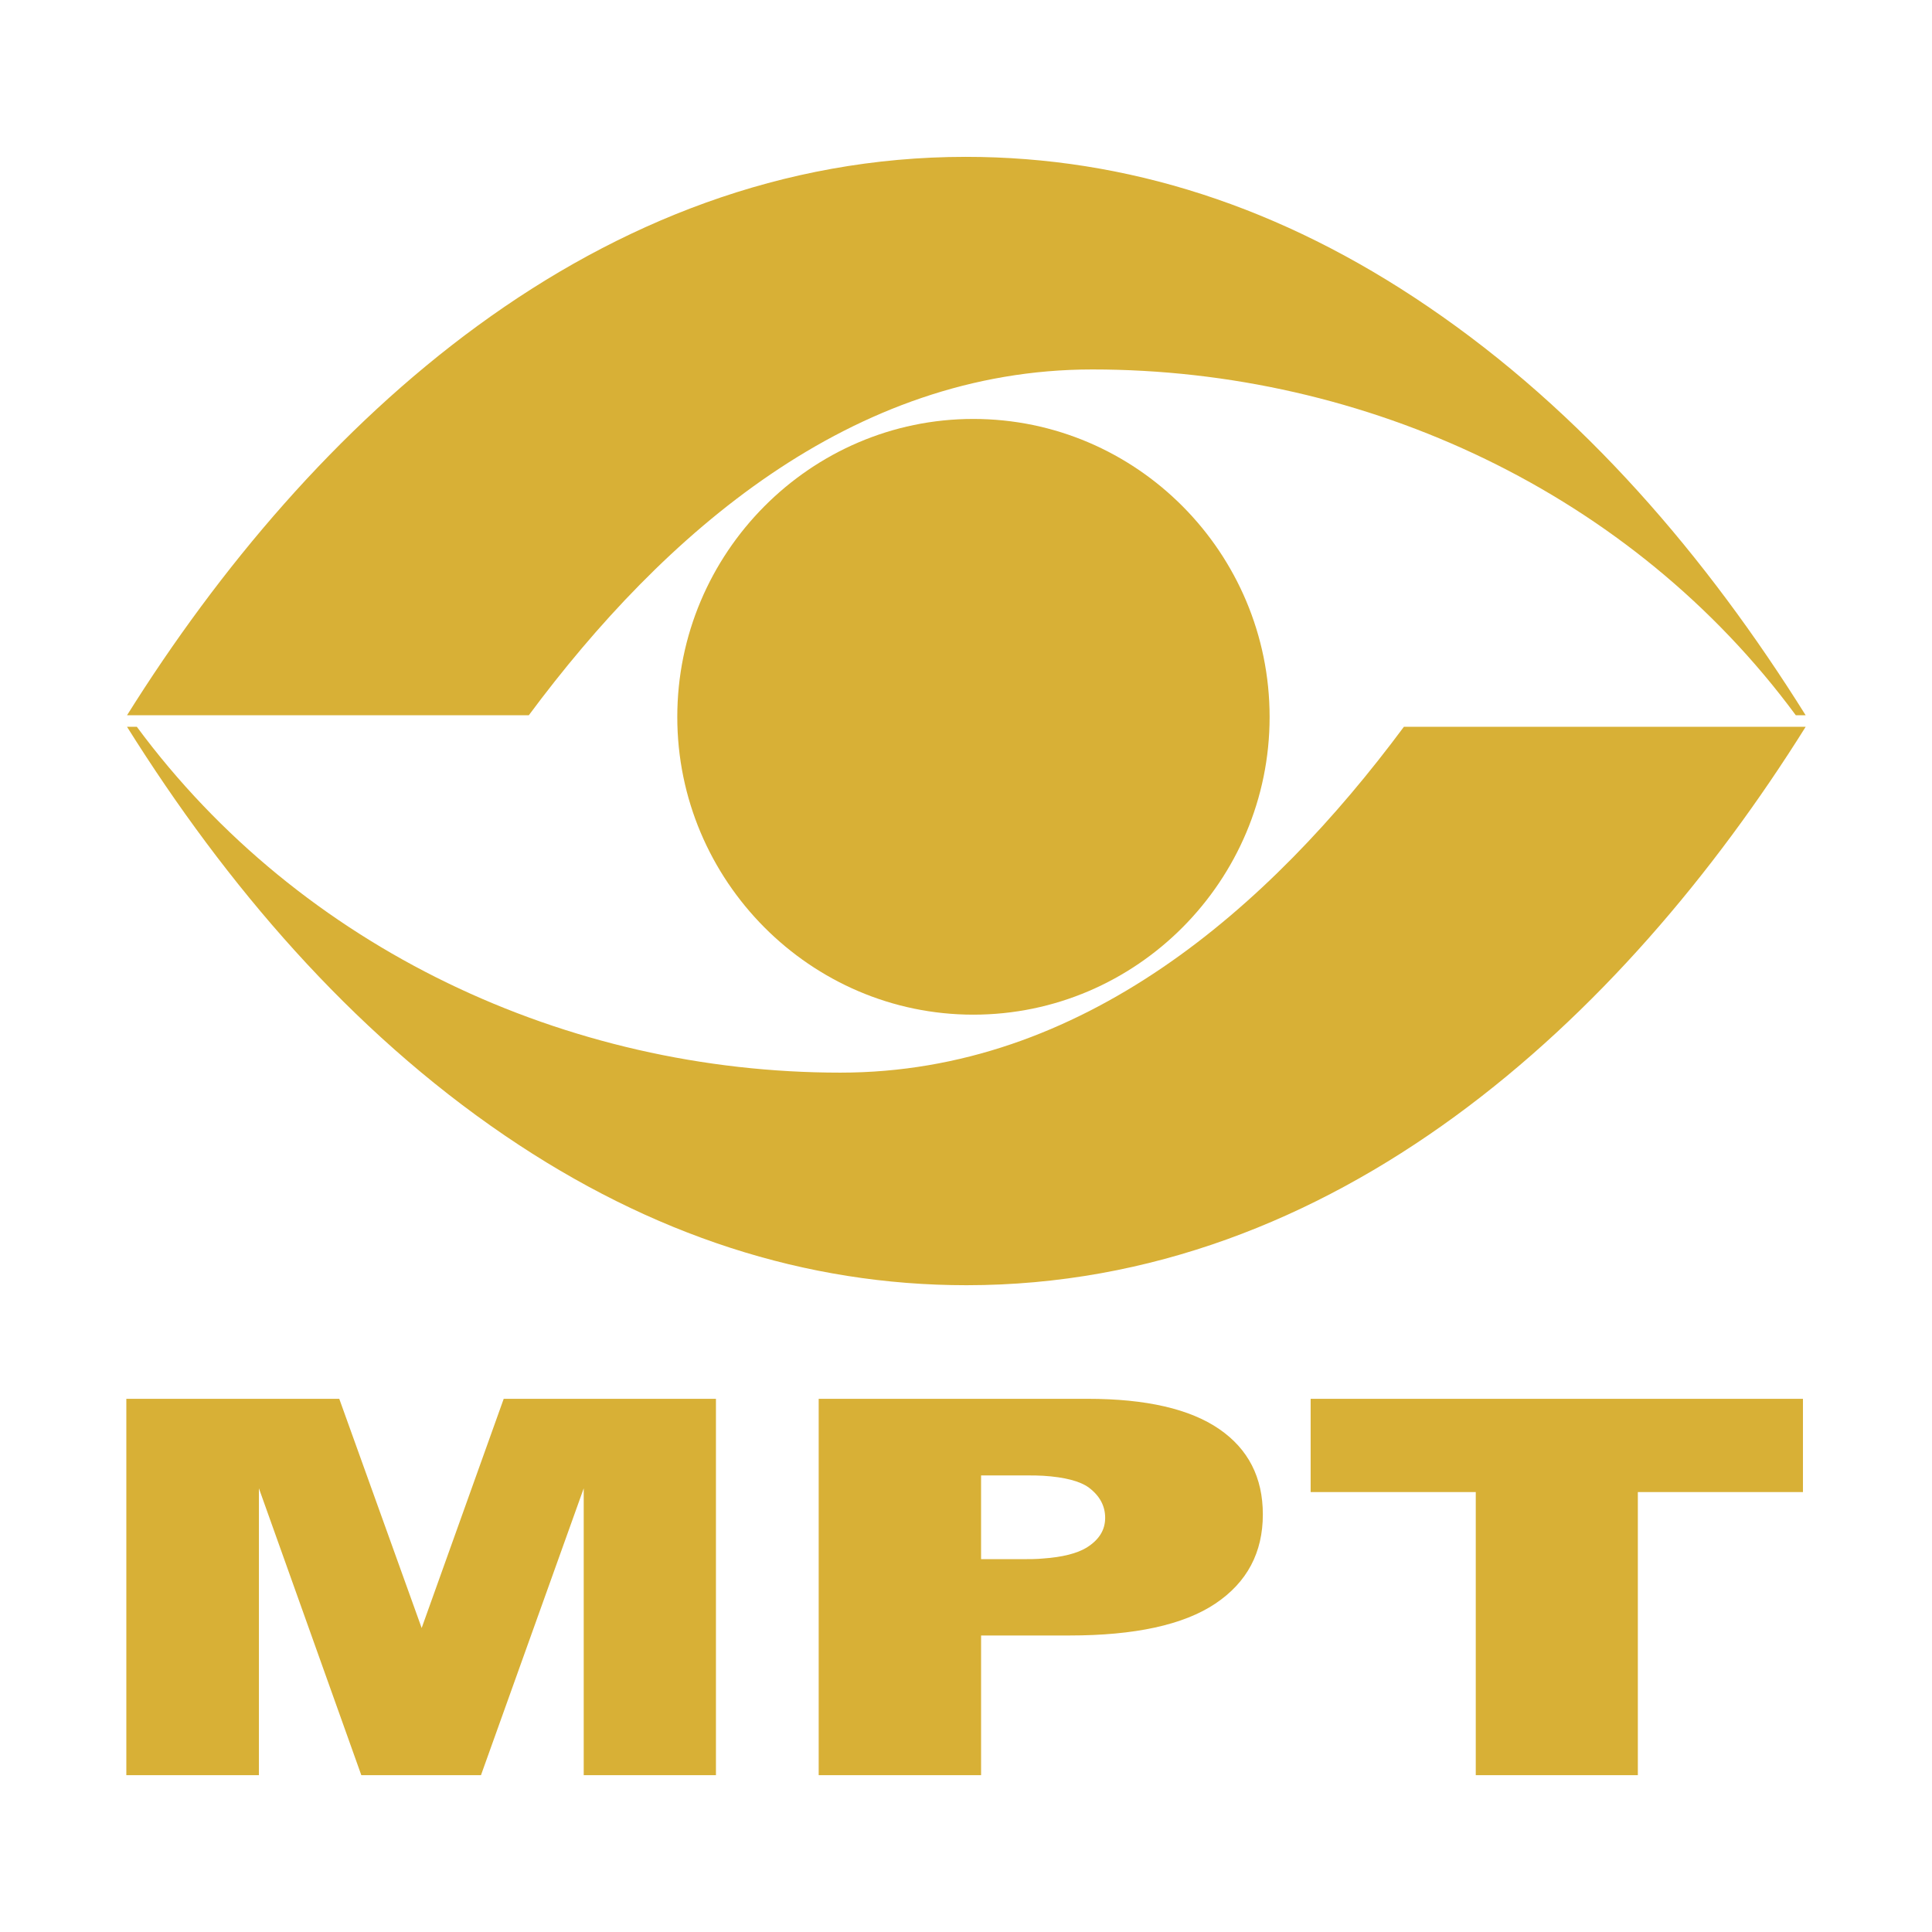
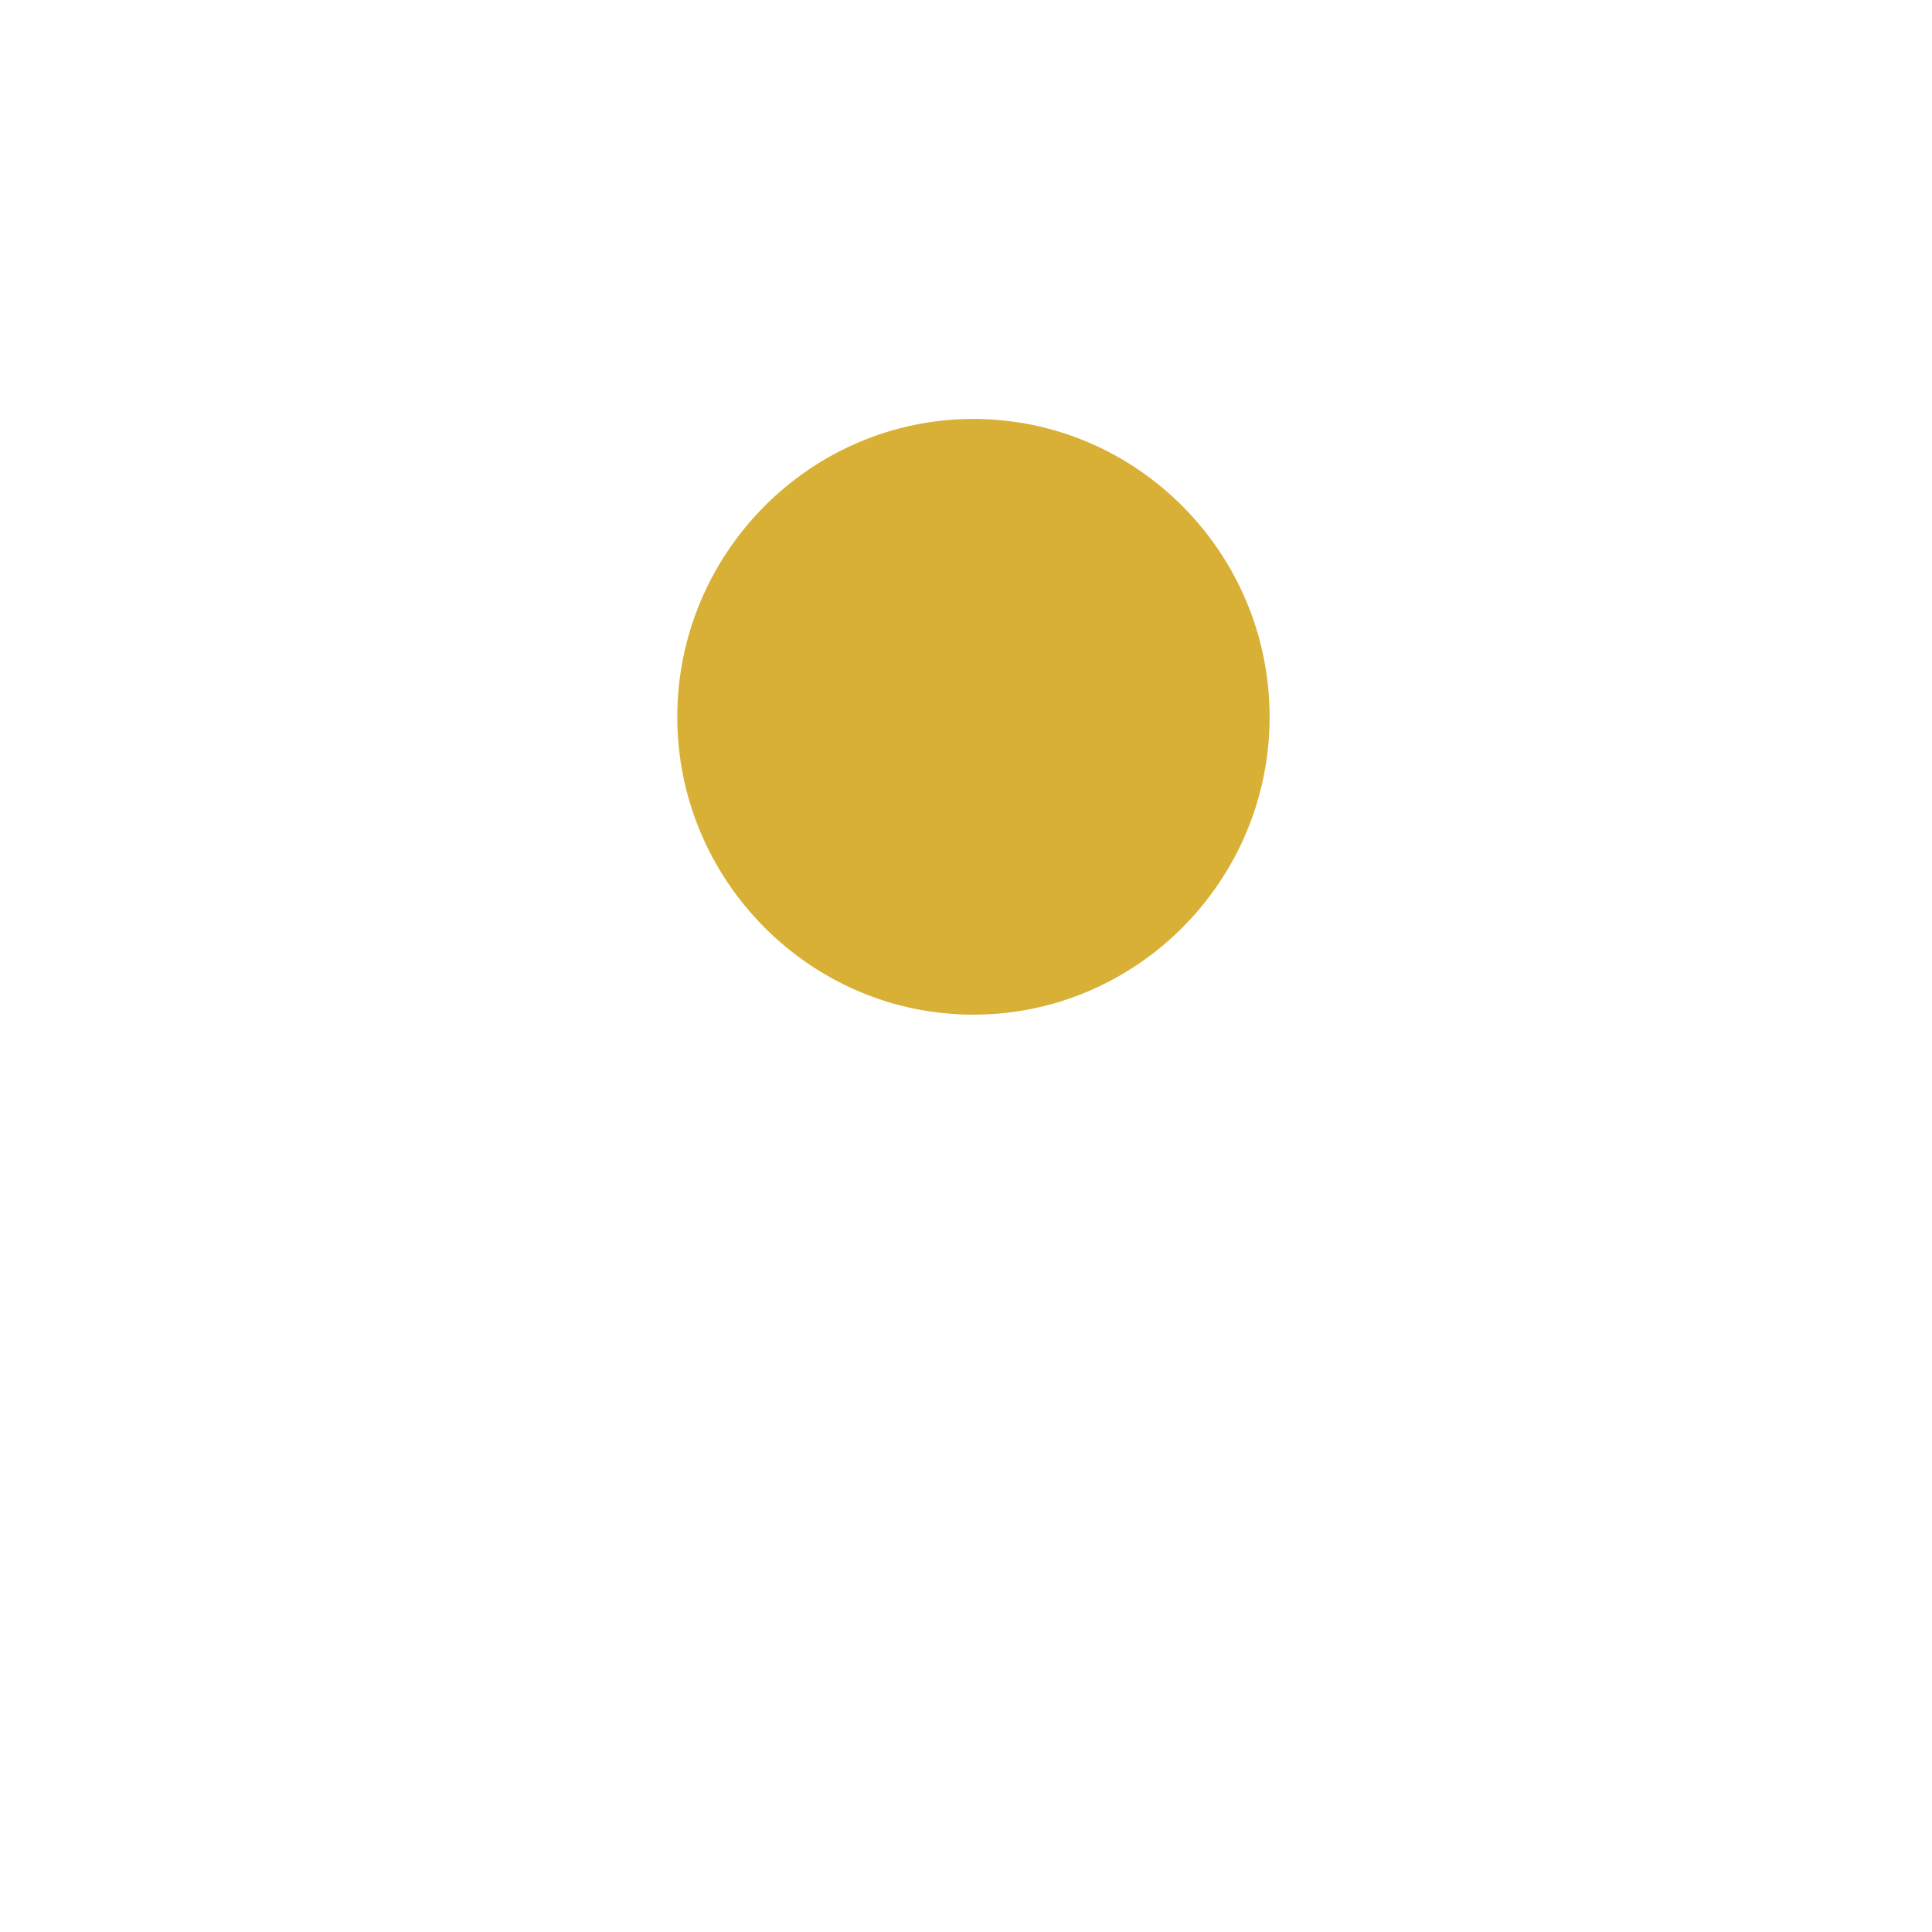
<svg xmlns="http://www.w3.org/2000/svg" width="2500" height="2500" viewBox="0 0 192.756 192.756">
  <g fill-rule="evenodd" clip-rule="evenodd">
-     <path fill="#fff" d="M0 0h192.756v192.756H0V0z" />
    <path d="M97.105 41.798c16.305 0 29.564 13.362 29.564 29.735 0 16.339-13.26 29.7-29.564 29.7-16.237 0-29.532-13.361-29.532-29.7.001-16.373 13.295-29.735 29.532-29.735z" fill="#d8b036" />
-     <path d="M52.758 71.363H12.673c18.402-29.396 47.054-55.714 83.689-55.714 16.067 0 31.458 4.973 46.073 14.918 15.492 10.52 27.838 24.998 37.717 40.796h-.982c-16.338-22.157-42.859-34.503-70.191-34.503-24.052 0-42.758 16.372-56.221 34.503zM140.066 72.513h40.086c-18.369 29.362-47.021 55.713-83.724 55.713-16.034 0-31.425-4.973-46.039-14.918-15.459-10.52-27.84-25.032-37.717-40.795h.981c16.372 22.157 42.893 34.504 70.192 34.504 24.085.001 42.759-16.372 56.221-34.504zM104.074 147.238c-.508-.033-1.049-.033-1.59-.033h-4.602v8.354h3.959c.811 0 1.557 0 2.232-.066 1.928-.135 3.383-.508 4.33-1.082 1.252-.779 1.859-1.76 1.859-2.979 0-1.184-.541-2.197-1.623-3.01-.877-.643-2.401-1.049-4.565-1.184zm0 15.934h-6.191v13.936H81.68v-37.549h26.826c5.852 0 10.215 1.016 13.125 3.012 2.908 1.994 4.363 4.836 4.363 8.523 0 3.789-1.557 6.766-4.736 8.896s-8.051 3.182-14.545 3.182h-2.639zm26.69-23.613h49.117v9.303h-16.473v28.246h-16.17v-28.246h-16.475v-9.303h.001zm-118.16 0h21.244l8.221 22.867 8.186-22.867H71.43v37.549H58.238V148.49l-10.25 28.617h-11.94L25.832 148.49v28.617H12.604v-37.548z" fill="#d8b036" />
  </g>
</svg>